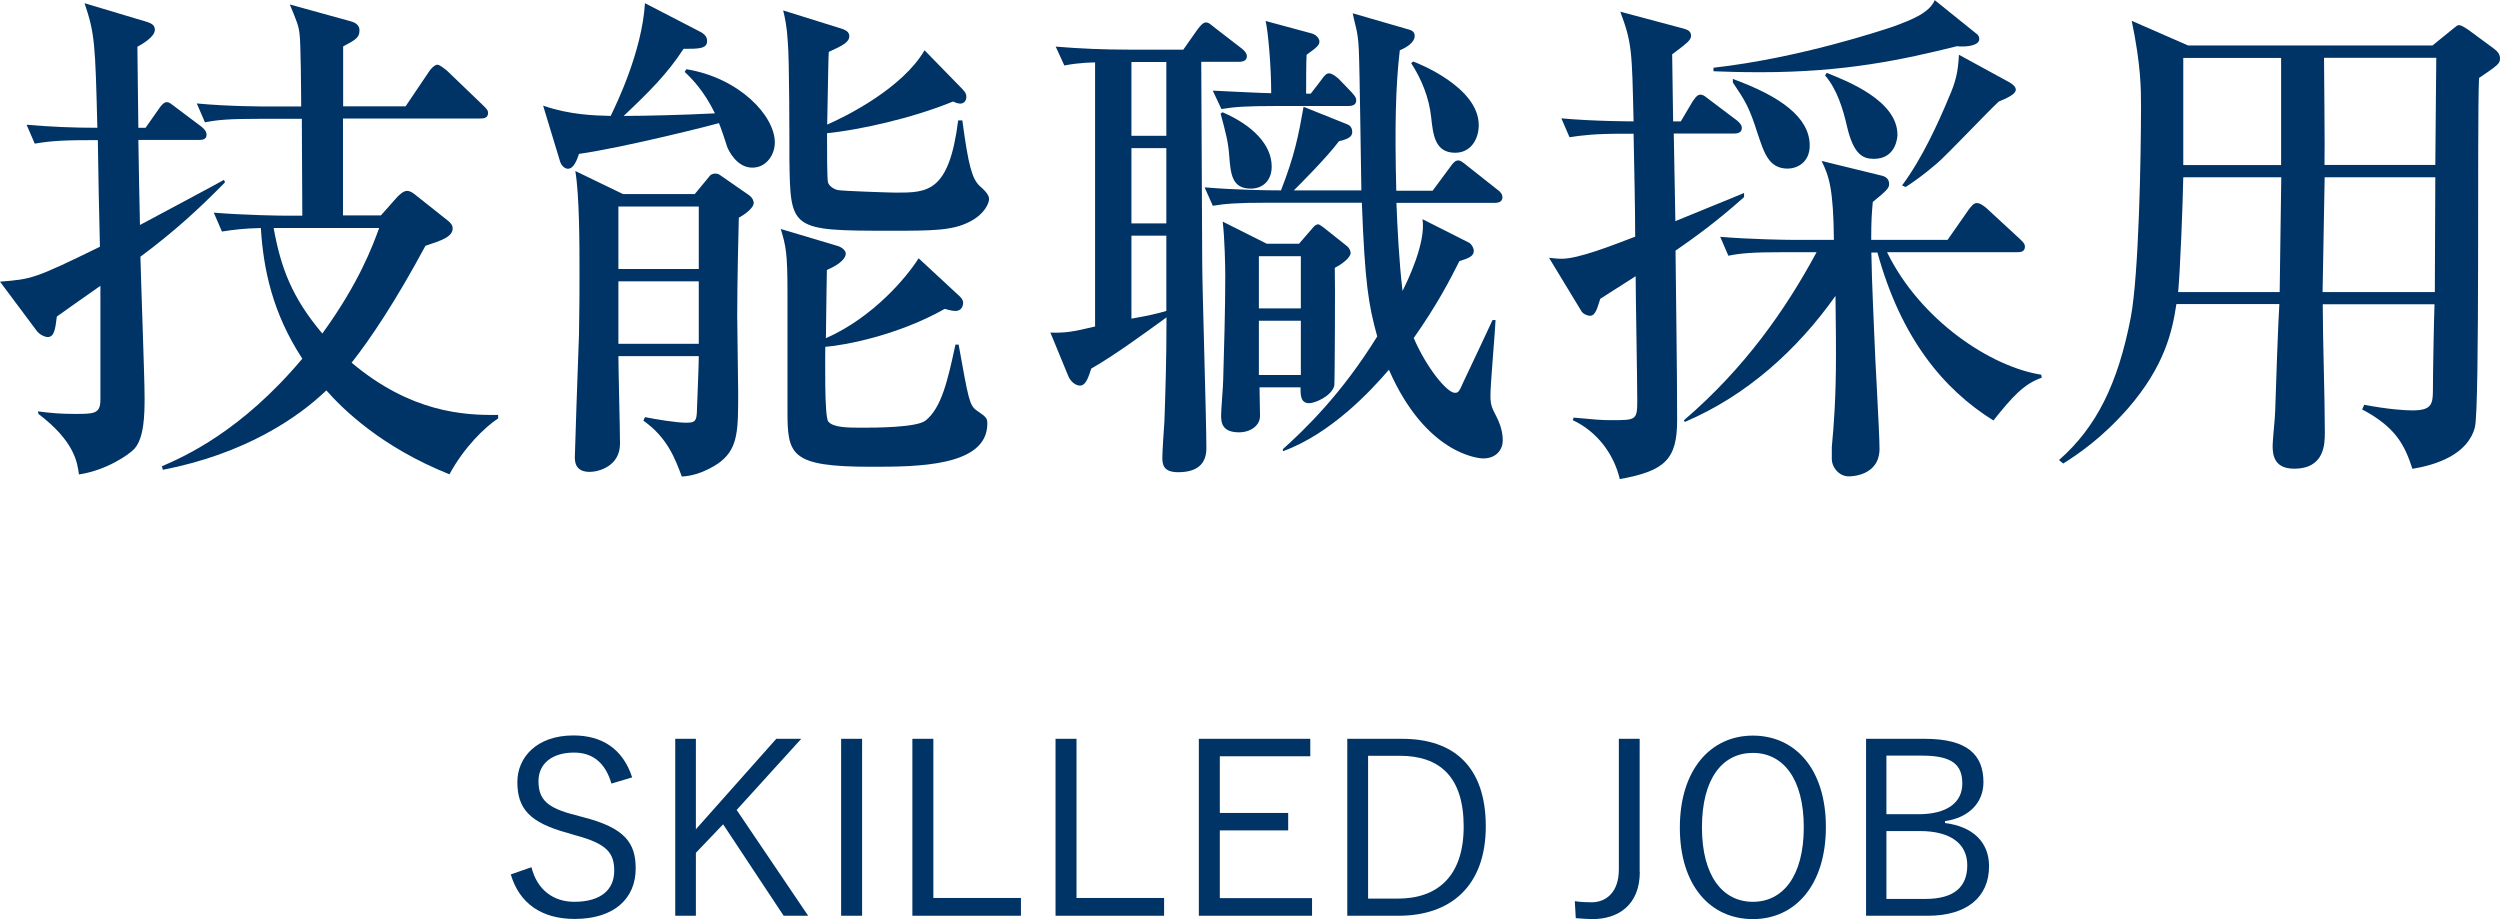
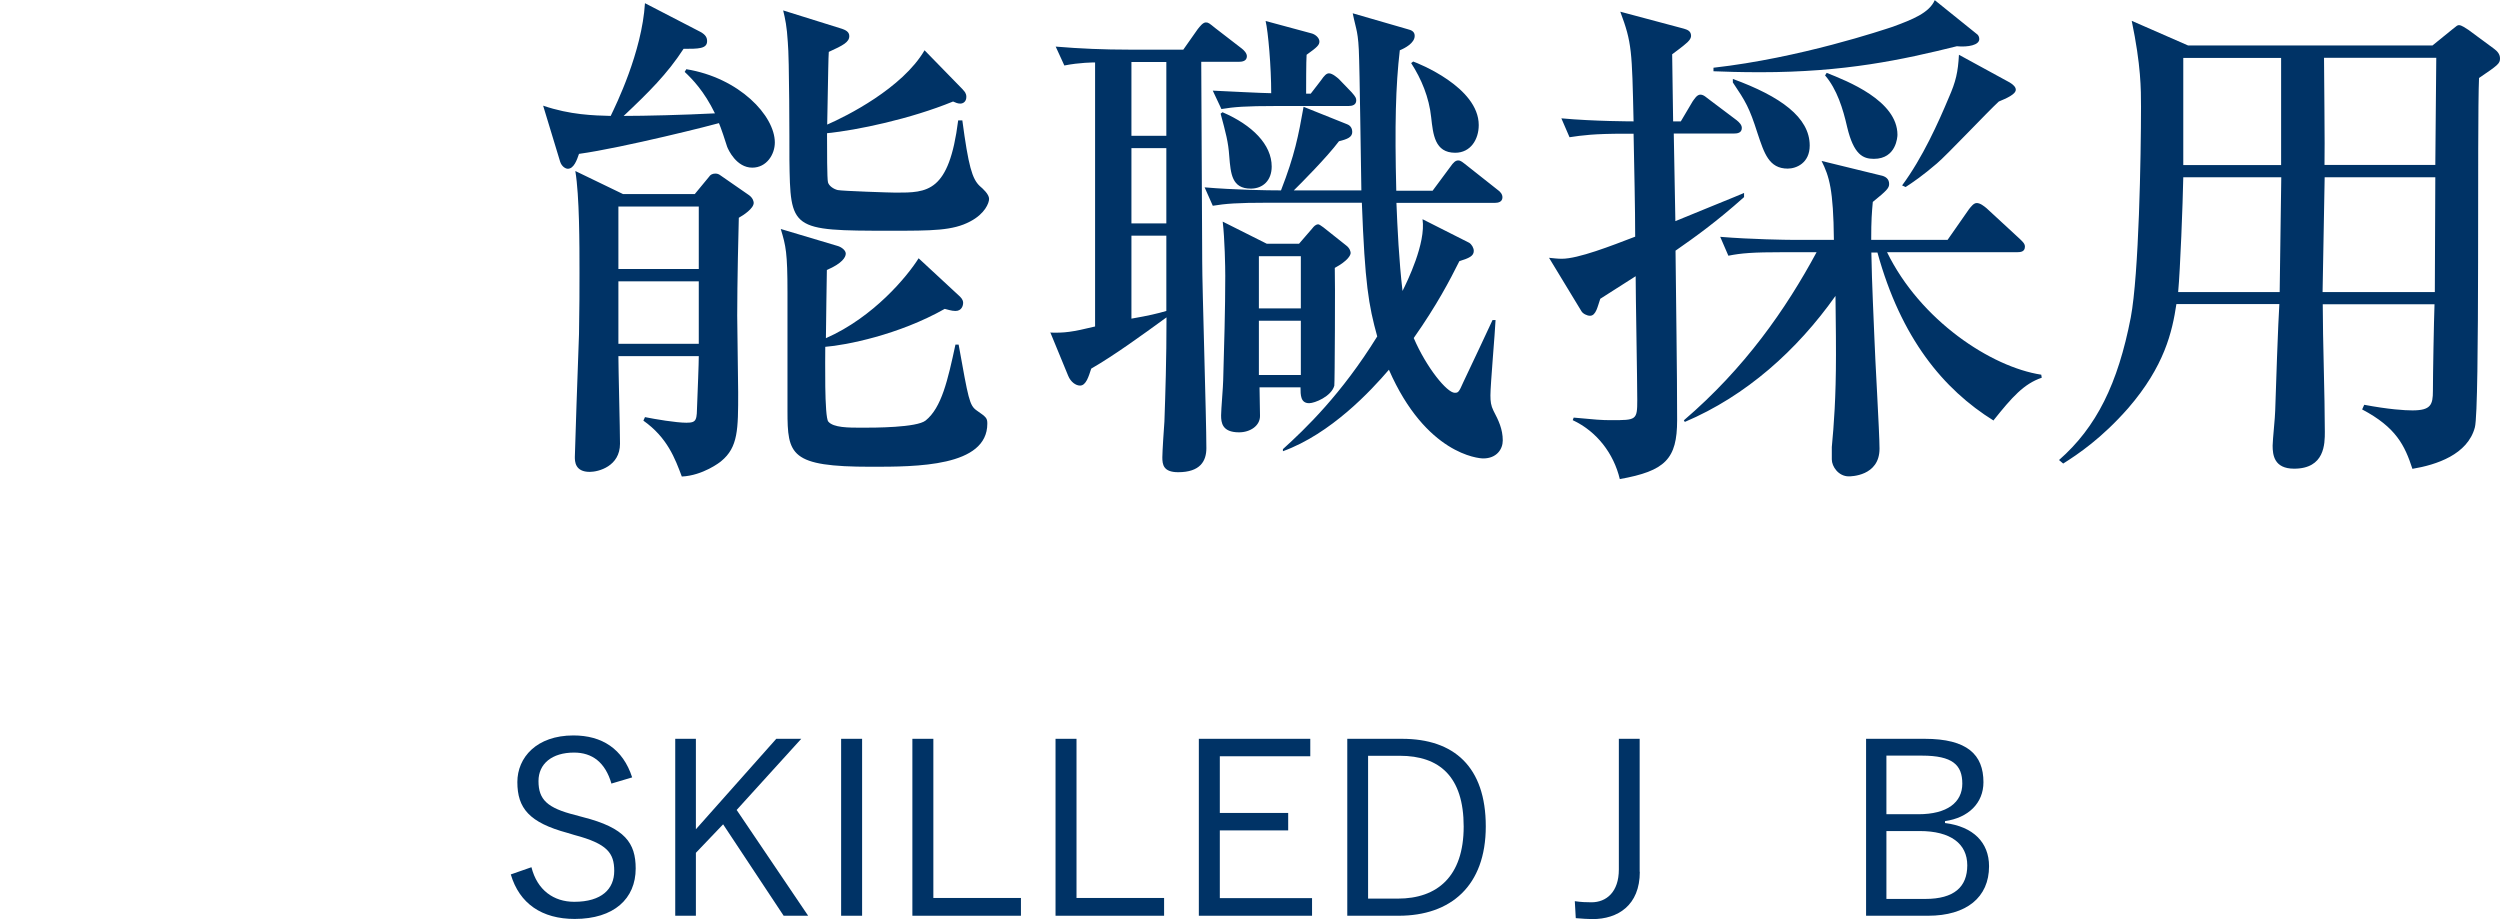
<svg xmlns="http://www.w3.org/2000/svg" id="_レイヤー_2" width="156.13" height="57.4" viewBox="0 0 156.13 57.4">
  <defs>
    <style>.cls-1{fill:#036;stroke-width:0px;}</style>
  </defs>
  <g id="_レイヤー_1-2">
-     <path class="cls-1" d="M8.77,16.06c.03,1.41.26,7.52.26,8.77,0,1.09-.03,2.53-.64,3.2-.32.35-1.73,1.34-3.46,1.6-.1-.77-.29-2.08-2.53-3.78l-.03-.16c.74.1,1.38.16,2.27.16,1.25,0,1.63,0,1.63-.9v-7.1c-1.7,1.18-1.95,1.38-2.72,1.92-.1.8-.16,1.28-.58,1.28-.13,0-.51-.13-.7-.42l-2.27-3.04c1.98-.16,2.11-.16,6.24-2.18-.03-.86-.13-5.98-.13-6.66-2.02,0-2.82.03-3.94.22l-.51-1.18c1.47.13,2.94.19,4.42.19-.13-5.28-.16-5.89-.8-7.78l3.94,1.18c.29.1.45.22.45.48,0,.45-.8.9-1.09,1.06,0,.8.06,4.35.06,5.06h.45l.83-1.18c.06-.1.29-.42.48-.42.16,0,.19.03.61.35l1.57,1.18c.16.13.32.29.32.51,0,.29-.26.32-.48.32h-3.78c.03,1.7.06,3.62.1,5.31,1.44-.77,4.8-2.56,5.25-2.82l.06.16c-1.63,1.66-3.2,3.1-5.28,4.64ZM28.09,29.63c-4.26-1.7-6.66-4.06-7.71-5.25-1.76,1.7-5.09,3.97-10.21,4.96l-.06-.22c1.41-.61,4.96-2.18,8.77-6.72-1.86-2.85-2.43-5.57-2.59-8.16-1.09.03-1.66.1-2.43.22l-.51-1.18c1.92.16,4.19.19,4.54.19h.99c0-2.46-.03-3.55-.03-6.05h-2.59c-1.95,0-2.66.06-3.46.22l-.51-1.18c1.95.19,4.19.19,4.54.19h1.98c0-.8-.03-4.1-.1-4.51-.06-.54-.16-.77-.61-1.86l3.84,1.06c.22.06.51.22.51.54,0,.45-.19.58-1.02,1.02v3.74h3.9l1.47-2.18c.1-.16.35-.42.51-.42s.45.26.58.35l2.27,2.18c.26.26.32.32.32.48,0,.32-.26.35-.48.35h-8.58v6.05h2.37l1.02-1.15c.13-.13.38-.38.61-.38s.45.19.61.32l1.98,1.57c.22.19.26.32.26.45,0,.54-.74.77-1.7,1.09-1.86,3.46-3.42,5.79-4.61,7.3,3.68,3.1,7.01,3.3,9.15,3.26v.22c-.83.54-2.14,1.82-3.04,3.49ZM17.09,14.24c.45,2.5,1.15,4.35,3.04,6.59,2.3-3.17,3.14-5.47,3.55-6.59h-6.59Z" />
    <path class="cls-1" d="M42.85,4.32c3.33.54,5.54,2.91,5.54,4.58,0,.74-.51,1.57-1.41,1.57-.99,0-1.5-1.12-1.57-1.31-.06-.22-.42-1.28-.51-1.47-.16.06-5.98,1.54-8.74,1.92-.13.38-.32.93-.7.93-.13,0-.38-.13-.48-.45l-1.06-3.49c1.7.58,3.17.61,4.22.64.32-.67,1.95-3.97,2.14-7.04l3.46,1.79c.35.19.42.38.42.58,0,.48-.54.48-1.47.48-1.02,1.57-2.18,2.72-3.74,4.19,1.34,0,3.74-.06,5.7-.16-.67-1.38-1.41-2.14-1.89-2.59l.1-.16ZM38.62,22.24c0,.77.1,4.61.1,5.47,0,1.41-1.34,1.76-1.89,1.76-.93,0-.93-.67-.93-.93,0-.35.19-5.76.26-7.68.03-1.6.03-2.88.03-3.81,0-1.79,0-4.8-.26-6.37l2.98,1.44h4.48l.9-1.09c.06-.1.19-.19.38-.19.13,0,.22.03.35.13l1.76,1.22c.26.19.29.42.29.48,0,.35-.64.77-.93.93-.1,3.84-.1,5.86-.1,6.11,0,.7.06,4.06.06,4.8,0,2.3,0,3.42-1.06,4.29-.06.06-1.15.9-2.46.96-.42-1.12-.9-2.43-2.4-3.49l.1-.22c.64.13,1.95.35,2.59.35.67,0,.64-.19.67-1.18.03-.8.1-2.5.1-2.98h-5.02ZM38.62,12.9v3.9h5.02v-3.9h-5.02ZM38.62,17.57v3.9h5.02v-3.9h-5.02ZM59.87,21.53c.61,3.39.67,3.78,1.12,4.1.61.42.67.48.67.83,0,2.69-4.42,2.69-7.26,2.69-5.06,0-5.22-.74-5.22-3.49v-7.39c0-2.5-.1-2.91-.42-3.97l3.55,1.06c.22.06.51.26.51.48s-.22.61-1.18,1.02c0,.1-.06,3.62-.06,4.26,2.98-1.31,5.09-3.87,5.79-4.99l2.59,2.4c.16.16.19.29.19.38,0,.19-.1.51-.48.51-.26,0-.51-.1-.67-.13-2.88,1.63-6.18,2.27-7.46,2.37,0,.74-.06,4.38.19,4.67.32.38,1.25.38,2.11.38.74,0,3.42,0,3.97-.45.99-.8,1.38-2.5,1.86-4.74h.19ZM60.13,5.6c.1.1.22.22.22.45,0,.29-.19.42-.38.42-.16,0-.29-.06-.45-.13-2.66,1.09-5.98,1.79-7.87,1.98,0,1.06,0,2.88.06,3.07.06.22.35.42.61.48.29.06,3.3.16,3.62.16,1.98,0,3.33,0,3.9-4.51h.26c.38,2.85.61,3.65,1.09,4.1.19.16.58.51.58.8,0,.26-.26.93-1.18,1.41-1.09.58-2.37.58-4.99.58-6.24,0-6.24-.06-6.3-4.45,0-1.15,0-6.3-.1-7.33-.06-.99-.16-1.44-.29-1.98l3.68,1.15c.16.06.45.16.45.45,0,.38-.38.58-1.28.99-.03.48-.03.9-.1,4.54,1.18-.51,4.7-2.27,6.08-4.64l2.4,2.46Z" />
    <path class="cls-1" d="M65.57,20.77c.9.03,1.38-.03,2.82-.38V3.9c-.1,0-.96,0-1.92.19l-.54-1.18c1.54.13,3.04.19,4.58.19h3.39l.9-1.28c.13-.16.32-.42.51-.42.16,0,.22.06.58.35l1.66,1.28c.13.1.32.29.32.48,0,.32-.32.35-.51.35h-2.34l.06,12.45c0,1.66.26,9.82.26,11.68,0,.8-.38,1.5-1.76,1.5-.93,0-.99-.48-.99-.93,0-.32.1-1.89.13-2.24.06-1.76.13-3.81.13-6.5-1.54,1.12-3.26,2.37-4.7,3.2-.16.48-.32,1.06-.7,1.06-.26,0-.58-.22-.74-.61l-1.12-2.72ZM70.66,3.87v4.61h2.18V3.87h-2.18ZM70.66,9.25v4.7h2.18v-4.7h-2.18ZM70.66,14.72v5.18c1.09-.19,1.63-.32,2.18-.48v-4.7h-2.18ZM85.02,11.9c-.03-1.41-.1-7.55-.16-8.8-.03-.67-.1-1.06-.16-1.31-.16-.64-.16-.7-.22-.96l3.42.99c.26.06.45.16.45.42,0,.45-.61.77-.93.9-.26,2.24-.32,4.67-.22,8.77h2.27l1.09-1.47c.22-.32.35-.42.51-.42s.26.1.58.35l1.86,1.47c.19.13.32.29.32.48,0,.29-.26.35-.48.35h-6.14c.06,1.54.16,3.62.38,5.5.29-.58,1.47-2.98,1.25-4.48l2.91,1.47c.16.1.29.32.29.51,0,.32-.29.45-.9.64-.61,1.22-1.41,2.75-2.85,4.8.8,1.86,2.08,3.42,2.56,3.42.22,0,.26-.03.54-.67.35-.74,1.79-3.78,1.82-3.87h.19c-.03.74-.32,4.03-.32,4.7,0,.38.03.64.19.96.32.61.58,1.15.58,1.86,0,.54-.38,1.12-1.22,1.12-.29,0-3.58-.26-5.89-5.54-1.12,1.31-3.62,4-6.62,5.09v-.13c1.41-1.28,3.65-3.42,5.89-7.04-.54-1.95-.77-3.3-.96-8.35h-5.85c-1.95,0-2.66.06-3.46.19l-.51-1.15c1.86.16,3.94.19,4.77.19.86-2.21,1.09-3.42,1.41-5.22l2.72,1.09c.26.1.32.32.32.48,0,.32-.29.45-.83.58-.74.99-2.4,2.66-2.82,3.07h4.22ZM81.85,5.86l.64-.83c.22-.32.35-.45.51-.45.22,0,.54.29.61.35l.8.83c.26.29.29.38.29.51,0,.29-.26.35-.48.35h-4.48c-1.98,0-2.69.06-3.46.19l-.54-1.15c.64.03,3.17.16,3.65.16,0-1.66-.19-3.84-.35-4.51l2.85.77c.26.06.51.29.51.51s-.13.35-.8.83c-.03.38-.03,2.08-.03,2.43h.29ZM76.35,7.01c1.86.8,3.07,2.02,3.07,3.39,0,.86-.54,1.38-1.31,1.38-1.18,0-1.25-.93-1.34-2.02-.06-.9-.22-1.47-.54-2.66l.13-.1ZM81.12,15.23l.83-.96c.1-.13.22-.26.38-.26.06,0,.19.1.32.19l1.41,1.12c.26.19.29.42.29.48,0,.13-.16.48-.99.93.03.64,0,7.23-.03,7.36-.19.67-1.22,1.09-1.57,1.09-.54,0-.54-.51-.54-.99h-2.56c0,.29.03,1.66.03,1.79,0,.61-.61,1.02-1.31,1.02-1.06,0-1.12-.61-1.12-1.06,0-.35.13-1.86.13-2.18.06-2.11.13-4.42.13-6.53,0-.54-.03-2.3-.16-3.39l2.75,1.38h2.02ZM78.62,16v3.26h2.62v-3.26h-2.62ZM78.62,20.03v3.39h2.62v-3.39h-2.62ZM88.25,3.84c.29.1,4.1,1.6,4.1,3.97,0,.9-.51,1.73-1.47,1.73-1.28,0-1.38-1.15-1.5-2.21-.13-1.25-.61-2.4-1.25-3.39l.13-.1Z" />
    <path class="cls-1" d="M104.64,15.65c.03,3.17.1,7.42.1,10.59,0,2.43-.74,3.17-3.58,3.68-.38-1.6-1.44-2.98-2.94-3.68l.06-.16c1.38.13,1.73.16,2.34.16,1.57,0,1.63,0,1.63-1.25s-.1-6.62-.1-7.74c-.99.64-2.02,1.28-2.21,1.41-.16.45-.26,1.06-.64,1.06-.19,0-.45-.13-.54-.29l-2.02-3.33c.32.03.51.06.8.06,1.02,0,3.07-.8,4.58-1.38,0-1.79-.06-4.29-.1-6.43h-.54c-1.95,0-2.66.1-3.46.22l-.51-1.18c2.05.19,4.48.19,4.51.19-.1-4.42-.1-4.9-.83-6.85l3.97,1.06c.19.06.45.13.45.45,0,.19-.19.38-.32.48-.13.13-.74.58-.86.67,0,.67.06,3.58.06,4.19h.48l.74-1.25c.1-.13.26-.42.48-.42s.38.19.61.35l1.66,1.25c.16.13.32.29.32.48,0,.32-.29.35-.51.35h-3.74l.1,5.47c.51-.22,4.26-1.73,4.29-1.76v.26c-1.76,1.57-3.07,2.5-4.26,3.33ZM124.51,26.27c-3.14-1.95-5.79-5.15-7.26-10.5h-.38c.03,1.95.16,4.45.19,5.34.03,1.09.32,5.92.32,6.91,0,1.73-1.82,1.73-1.92,1.73-.64,0-1.06-.61-1.06-1.06v-.77c.13-1.38.26-3.07.26-5.76,0-.83,0-1.06-.03-3.68-2.4,3.39-5.57,6.24-9.41,7.87l-.06-.1c3.81-3.26,6.37-6.94,8.29-10.5h-2.05c-1.95,0-2.66.06-3.46.22l-.51-1.18c1.92.16,4.19.19,4.54.19h2.56c-.03-3.14-.29-3.97-.77-4.93l3.68.9c.32.06.54.22.54.54,0,.26-.16.42-1.02,1.12-.06.67-.1,1.12-.1,2.37h4.77l1.34-1.92c.13-.16.29-.38.48-.38.22,0,.45.19.61.32l2.08,1.92c.16.16.32.29.32.48,0,.32-.26.35-.48.35h-8.13c2.08,4.26,6.5,7.17,9.63,7.65l.03.19c-1.12.38-1.86,1.22-3.01,2.66ZM122.24,2.88c-3.46.86-7.04,1.63-12.29,1.63-1.28,0-2.21-.03-2.94-.06v-.22c5.41-.61,10.62-2.37,11.2-2.56,1.22-.45,2.27-.86,2.62-1.66l2.62,2.11c.1.06.16.19.16.32,0,.38-.7.51-1.38.45ZM111.65,10.53c-1.18,0-1.47-.96-1.89-2.21-.51-1.6-.74-1.98-1.54-3.17v-.22c2.98,1.09,4.8,2.4,4.8,4.16,0,1.09-.83,1.44-1.38,1.44ZM117.02,9.92c-.67,0-1.25-.26-1.66-1.98-.26-1.15-.64-2.37-1.38-3.23l.1-.16c1.28.51,4.42,1.73,4.42,3.87,0,.1-.06,1.5-1.47,1.5ZM124.83,6.34c-.64.58-3.26,3.36-3.87,3.87-.86.74-1.5,1.18-1.95,1.47l-.22-.1c1.28-1.73,2.27-3.94,2.91-5.47.45-1.02.58-1.6.64-2.69l3.17,1.73c.22.13.38.29.38.45,0,.29-.58.54-1.06.74Z" />
    <path class="cls-1" d="M151.9,2.85l1.22-.99c.32-.26.35-.29.45-.29.16,0,.42.19.58.29l1.6,1.18c.22.16.38.35.38.61,0,.32-.13.42-1.31,1.22-.13,2.88.06,20.61-.26,21.82-.45,1.7-2.4,2.34-3.9,2.59-.48-1.47-1.02-2.59-3.14-3.71l.13-.29c1.54.29,2.53.35,3.01.35,1.15,0,1.28-.35,1.28-1.22,0-1.02.06-4.32.1-5.41h-6.98c0,2.21.13,5.76.13,7.97,0,.74,0,2.3-1.92,2.3-1.25,0-1.34-.86-1.34-1.44,0-.35.16-1.82.16-2.18.03-1.06.19-5.7.26-6.66h-6.43c-.26,1.73-.74,3.87-3.01,6.5-1.66,1.89-3.14,2.88-4.06,3.46l-.26-.22c2.34-2.05,3.68-4.77,4.48-8.9.51-2.69.64-10.11.64-13.15,0-1.12,0-2.59-.58-5.38l3.52,1.54h15.26ZM136.35,11.07c-.03,1.63-.19,5.79-.32,7.17h6.34l.1-7.17h-6.11ZM136.35,3.62v6.69h6.11V3.62h-6.11ZM152.06,18.24l.03-7.17h-6.91l-.13,7.17h7.01ZM152.09,10.3l.06-6.69h-7.01c0,.96.06,5.63.03,6.69h6.91Z" />
    <path class="cls-1" d="M38.19,48.95c-.39-1.35-1.21-1.95-2.34-1.95-1.38,0-2.22.7-2.22,1.78,0,1.16.55,1.68,2.29,2.12l.48.13c2.64.67,3.3,1.62,3.3,3.21,0,1.88-1.35,3.15-3.81,3.15-2.04,0-3.45-.95-3.99-2.78l1.29-.45c.36,1.44,1.4,2.16,2.67,2.16,1.73,0,2.5-.81,2.5-1.93s-.44-1.7-2.48-2.24l-.43-.13c-2.4-.65-3.14-1.54-3.14-3.18,0-1.53,1.2-2.91,3.5-2.91,1.78,0,3.09.83,3.67,2.62l-1.31.39Z" />
    <path class="cls-1" d="M46.01,50.59l4.46,6.6h-1.53l-3.78-5.71-1.7,1.78v3.93h-1.29v-11.05h1.29v5.65l5.02-5.65h1.56l-4.04,4.45Z" />
    <path class="cls-1" d="M53.84,57.19h-1.31v-11.05h1.31v11.05Z" />
    <path class="cls-1" d="M58.29,56.08h5.47v1.11h-6.78v-11.05h1.31v9.94Z" />
    <path class="cls-1" d="M67.23,56.08h5.47v1.11h-6.78v-11.05h1.31v9.94Z" />
    <path class="cls-1" d="M81.83,47.23h-5.65v3.54h4.27v1.09h-4.27v4.23h5.76v1.1h-7.07v-11.05h6.96v1.09Z" />
    <path class="cls-1" d="M87.56,46.14c3.25,0,5.23,1.75,5.23,5.47s-2.19,5.58-5.44,5.58h-3.21v-11.05h3.42ZM85.44,56.12h1.86c2.46,0,4.11-1.38,4.11-4.5s-1.51-4.42-3.99-4.42h-1.98v8.92Z" />
    <path class="cls-1" d="M102.41,54.44c0,2.11-1.38,2.96-2.96,2.96-.31,0-.66-.03-1.04-.06l-.06-1.06c.39.06.71.07,1.04.07.93,0,1.71-.64,1.71-2.05v-8.16h1.3v8.31Z" />
-     <path class="cls-1" d="M114.03,51.65c0,3.63-1.92,5.75-4.56,5.75s-4.56-2.08-4.56-5.71,1.93-5.75,4.56-5.75,4.56,2.07,4.56,5.71ZM106.29,51.67c0,3.04,1.3,4.65,3.18,4.65s3.18-1.61,3.18-4.65-1.29-4.65-3.18-4.65-3.18,1.59-3.18,4.65Z" />
    <path class="cls-1" d="M120.2,46.14c2.66,0,3.67.99,3.67,2.71,0,1.3-.93,2.22-2.4,2.43v.12c1.76.22,2.75,1.21,2.75,2.7,0,1.94-1.41,3.09-3.81,3.09h-3.87v-11.05h3.66ZM117.81,50.85h2c1.8,0,2.74-.74,2.74-1.91s-.61-1.75-2.52-1.75h-2.22v3.66ZM117.81,56.14h2.43c1.8,0,2.62-.75,2.62-2.1s-1.04-2.14-2.97-2.14h-2.08v4.24Z" />
  </g>
</svg>